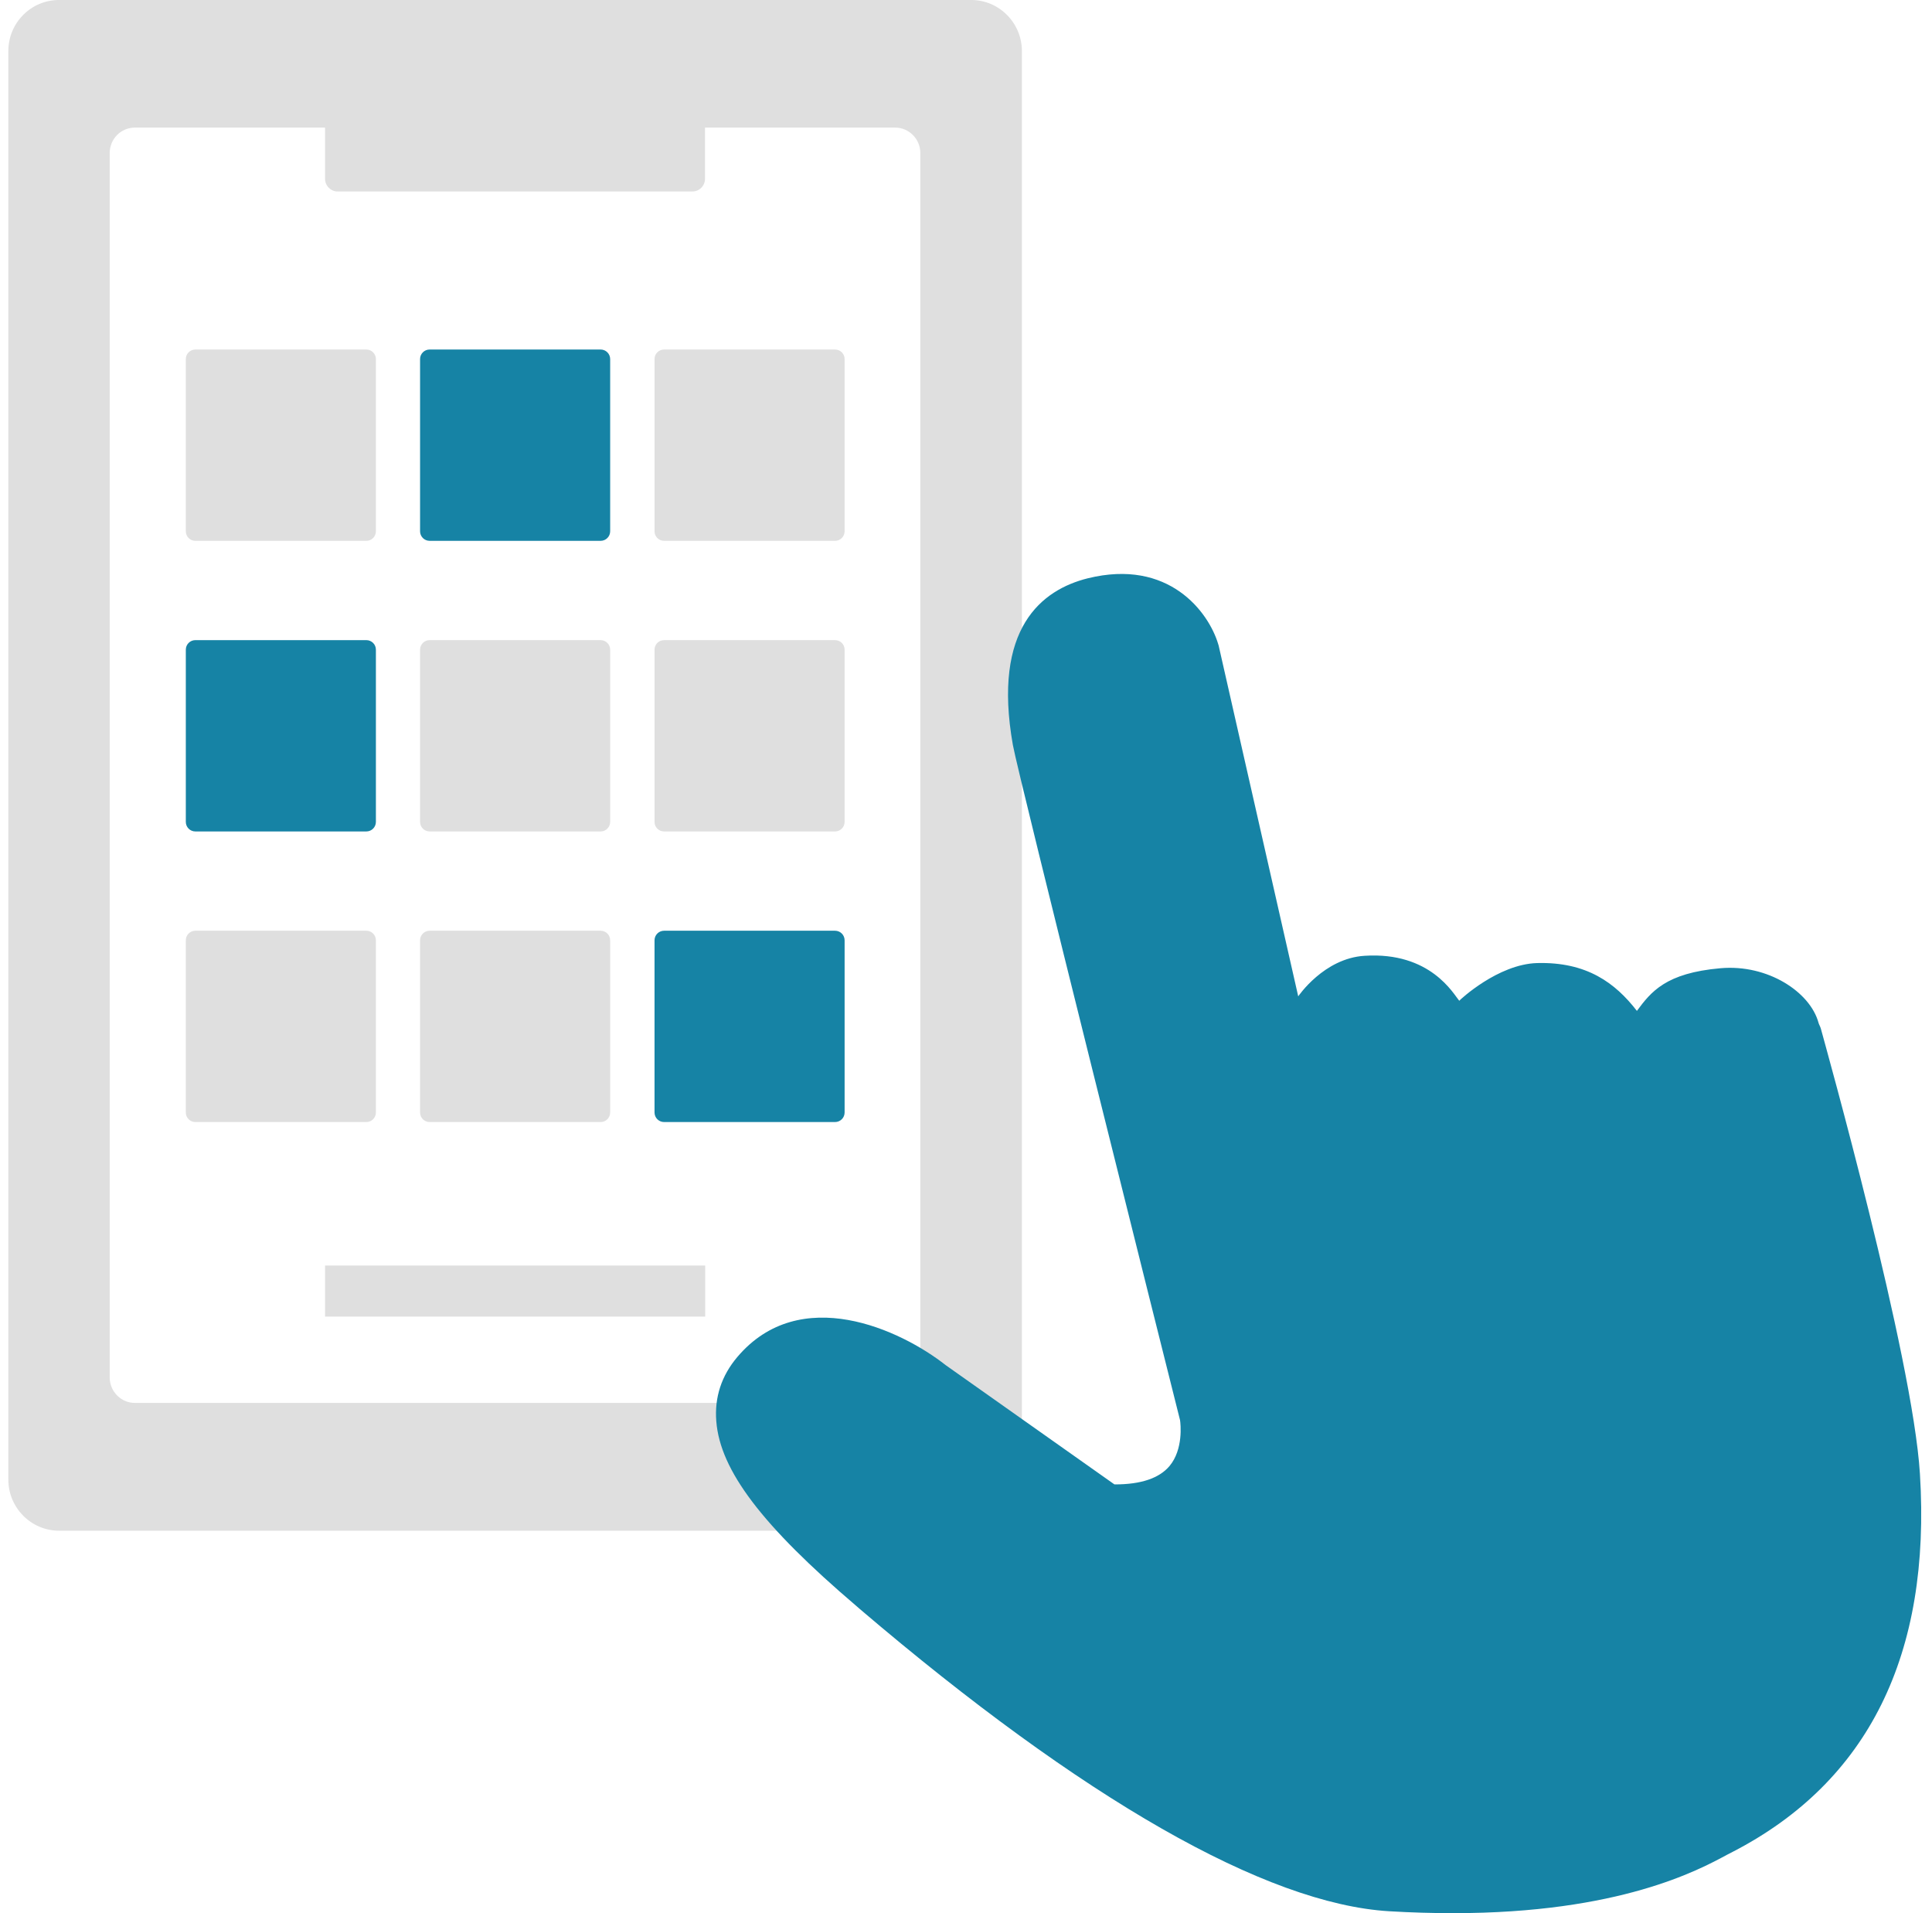
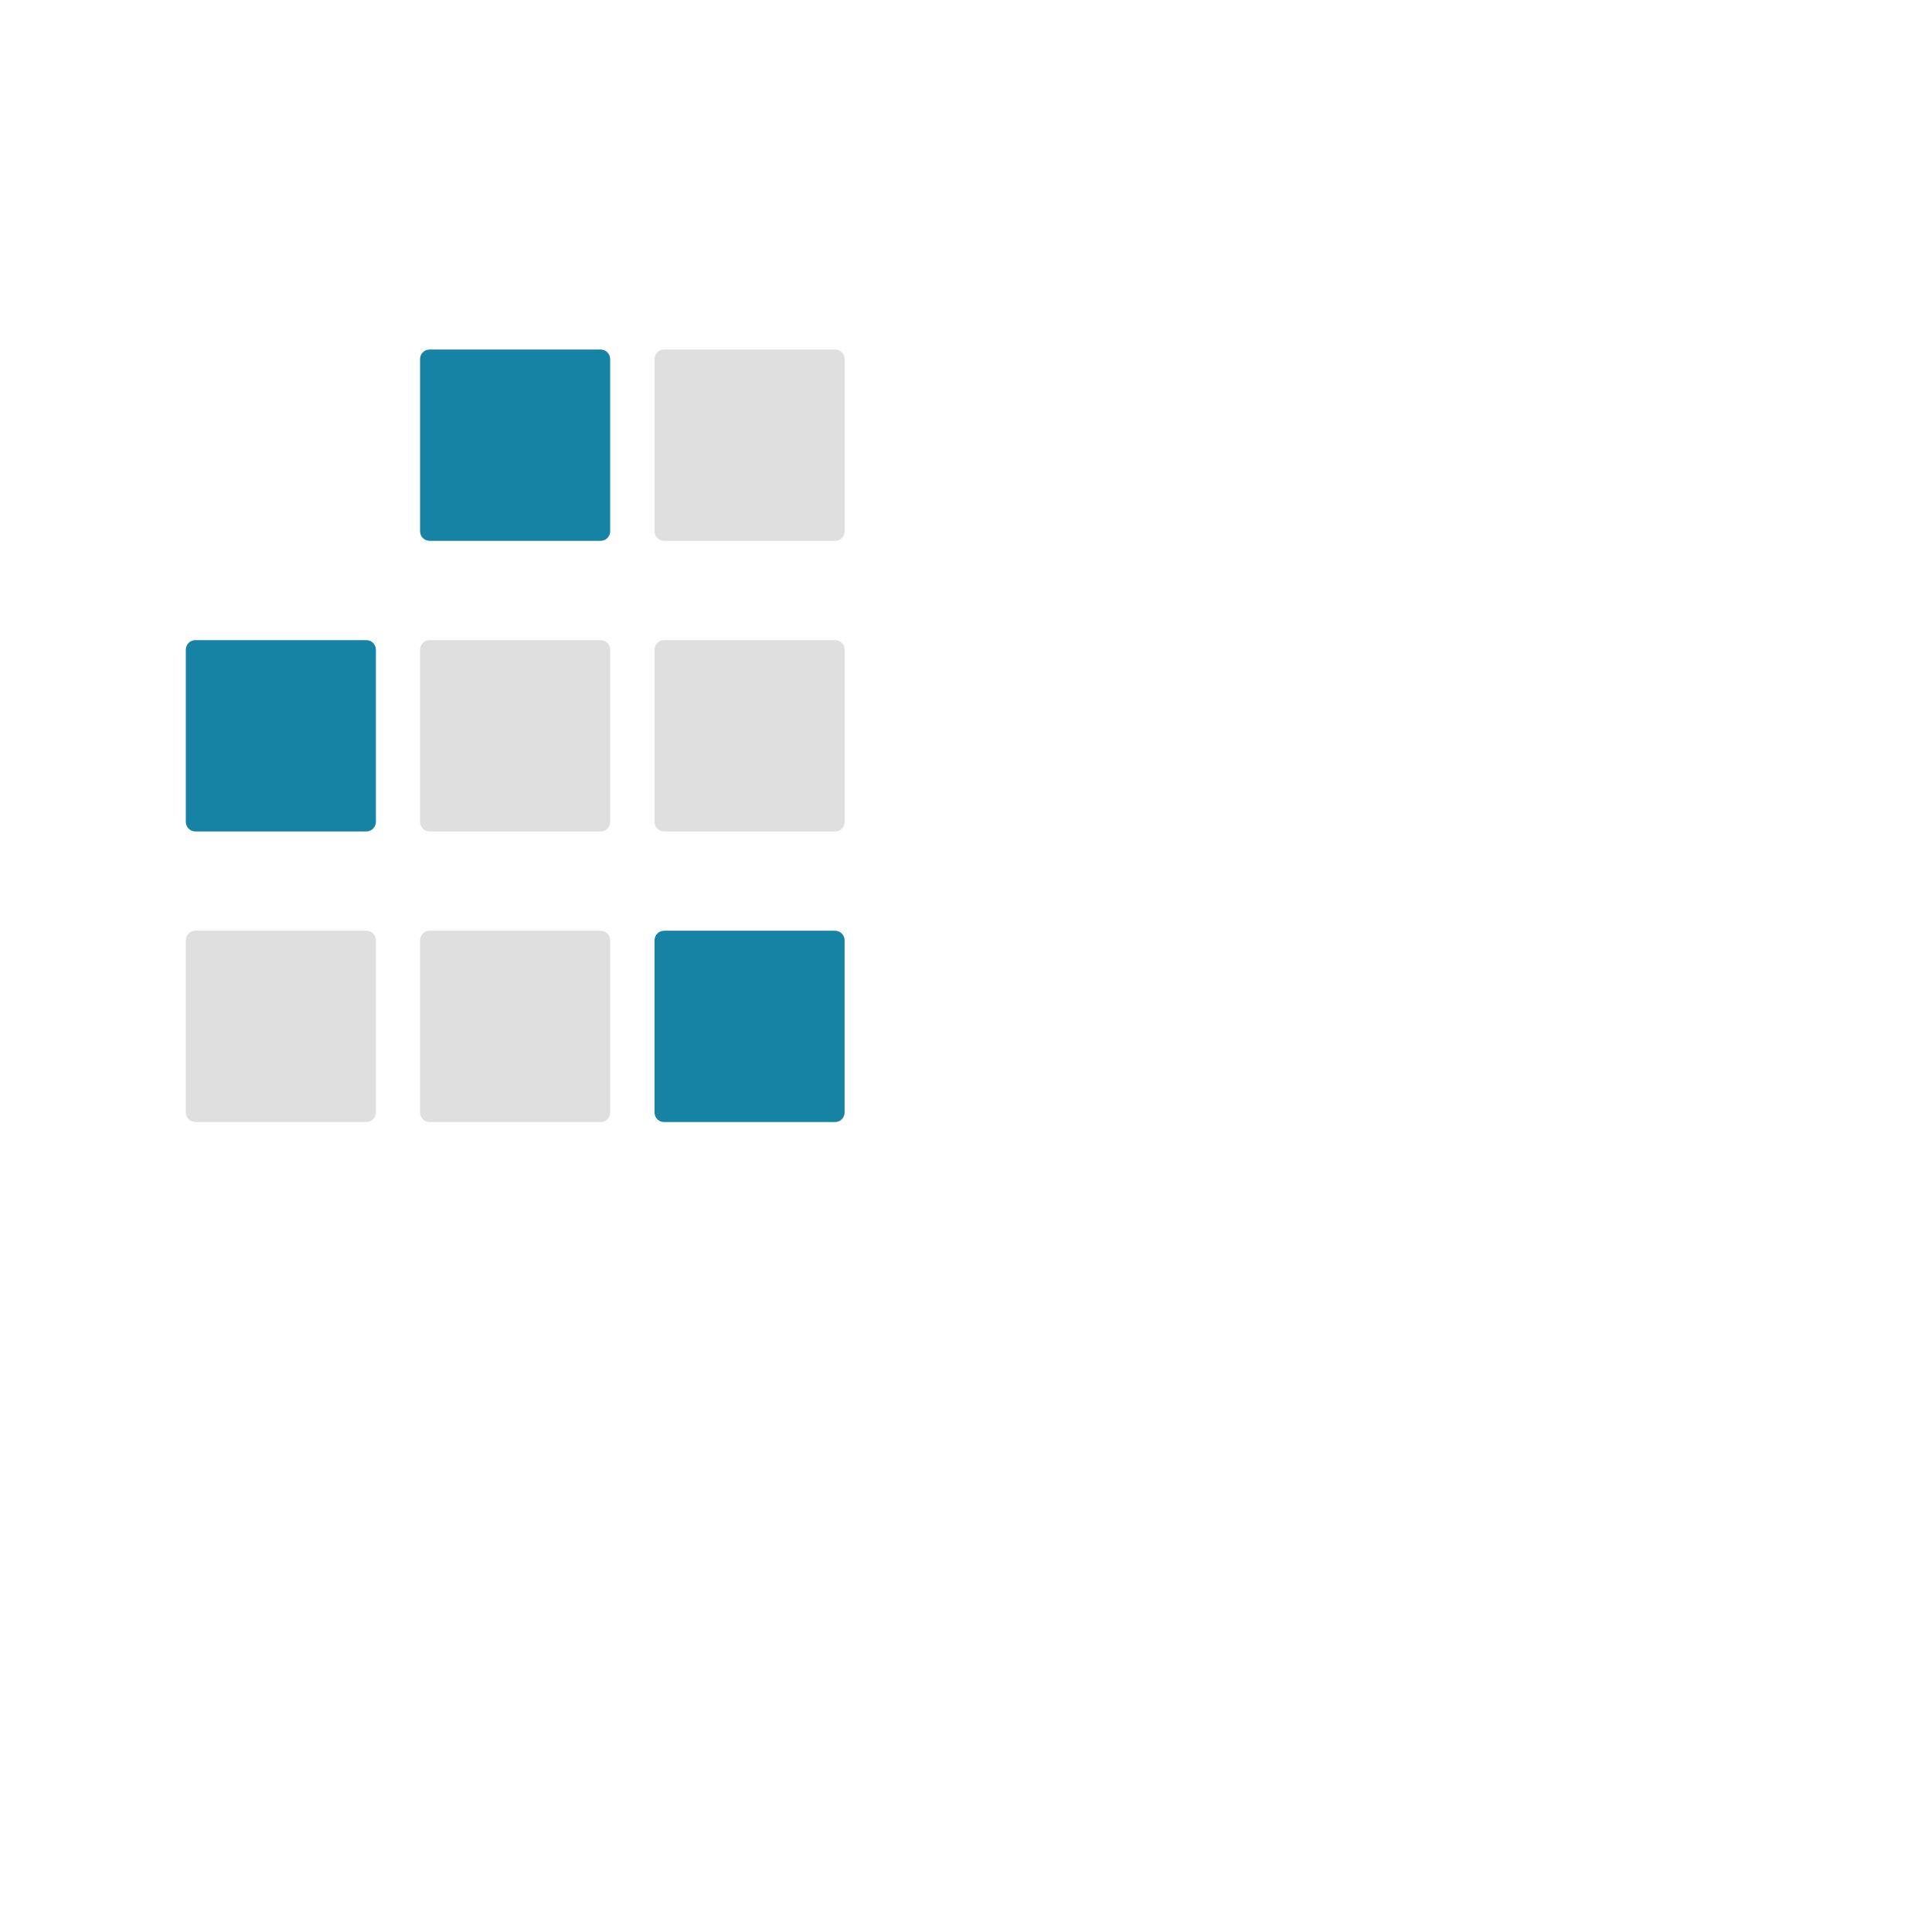
<svg xmlns="http://www.w3.org/2000/svg" width="101" height="100" viewBox="0 0 101 100" fill="none">
-   <path d="M50.772 -0.001H3.085C1.626 -0.001 0.436 1.189 0.436 2.669V77.338C0.436 78.808 1.626 80.008 3.085 80.008H50.772C52.232 80.008 53.422 78.819 53.422 77.338V2.669C53.422 1.199 52.232 -0.001 50.772 -0.001ZM48.123 71.999C48.123 72.739 47.533 73.329 46.803 73.329H7.054C6.324 73.329 5.735 72.728 5.735 71.999V7.999C5.735 7.259 6.324 6.669 7.054 6.669H16.992V9.339C16.992 9.709 17.291 10.008 17.651 10.008H36.196C36.566 10.008 36.856 9.709 36.856 9.339V6.669H46.793C47.523 6.669 48.113 7.269 48.113 7.999V71.999H48.123Z" fill="#DFDFDF" />
-   <path d="M36.866 66.148H16.992V68.818H36.866V66.148Z" fill="#DFDFDF" />
-   <path d="M19.151 18.269H10.213C9.937 18.269 9.714 18.492 9.714 18.769V27.769C9.714 28.045 9.937 28.269 10.213 28.269H19.151C19.427 28.269 19.651 28.045 19.651 27.769V18.769C19.651 18.492 19.427 18.269 19.151 18.269Z" fill="#DFDFDF" />
+   <path d="M36.866 66.148V68.818H36.866V66.148Z" fill="#DFDFDF" />
  <path d="M31.398 18.269H22.46C22.184 18.269 21.96 18.492 21.96 18.769V27.769C21.96 28.045 22.184 28.269 22.46 28.269H31.398C31.674 28.269 31.898 28.045 31.898 27.769V18.769C31.898 18.492 31.674 18.269 31.398 18.269Z" fill="#1683A5" />
  <path d="M43.654 18.269H34.717C34.441 18.269 34.217 18.492 34.217 18.769V27.769C34.217 28.045 34.441 28.269 34.717 28.269H43.654C43.93 28.269 44.154 28.045 44.154 27.769V18.769C44.154 18.492 43.93 18.269 43.654 18.269Z" fill="#DFDFDF" />
  <path d="M19.151 33.459H10.213C9.937 33.459 9.714 33.682 9.714 33.959V42.959C9.714 43.235 9.937 43.459 10.213 43.459H19.151C19.427 43.459 19.651 43.235 19.651 42.959V33.959C19.651 33.682 19.427 33.459 19.151 33.459Z" fill="#1683A5" />
  <path d="M31.398 33.459H22.46C22.184 33.459 21.96 33.682 21.96 33.959V42.959C21.96 43.235 22.184 43.459 22.46 43.459H31.398C31.674 43.459 31.898 43.235 31.898 42.959V33.959C31.898 33.682 31.674 33.459 31.398 33.459Z" fill="#DFDFDF" />
  <path d="M43.654 33.459H34.717C34.441 33.459 34.217 33.682 34.217 33.959V42.959C34.217 43.235 34.441 43.459 34.717 43.459H43.654C43.93 43.459 44.154 43.235 44.154 42.959V33.959C44.154 33.682 43.93 33.459 43.654 33.459Z" fill="#DFDFDF" />
  <path d="M19.151 48.648H10.213C9.937 48.648 9.714 48.872 9.714 49.148V58.148C9.714 58.425 9.937 58.648 10.213 58.648H19.151C19.427 58.648 19.651 58.425 19.651 58.148V49.148C19.651 48.872 19.427 48.648 19.151 48.648Z" fill="#DFDFDF" />
  <path d="M43.654 48.648H34.717C34.441 48.648 34.217 48.872 34.217 49.148V58.148C34.217 58.425 34.441 58.648 34.717 58.648H43.654C43.93 58.648 44.154 58.425 44.154 58.148V49.148C44.154 48.872 43.93 48.648 43.654 48.648Z" fill="#1683A5" />
  <path d="M31.398 48.648H22.46C22.184 48.648 21.96 48.872 21.96 49.148V58.148C21.96 58.425 22.184 58.648 22.46 58.648H31.398C31.674 58.648 31.898 58.425 31.898 58.148V49.148C31.898 48.872 31.674 48.648 31.398 48.648Z" fill="#DFDFDF" />
-   <path d="M75.945 99.998C74.906 99.998 73.796 99.968 72.616 99.898C66.168 99.508 56.601 94.038 44.934 84.088L44.774 83.948C39.845 79.748 37.646 76.858 37.446 74.288C37.346 73.038 37.716 71.908 38.546 70.928C41.825 67.058 47.083 69.498 49.443 71.358L58.26 77.588H58.29C59.64 77.588 60.6 77.268 61.139 76.628C61.869 75.758 61.719 74.418 61.689 74.228C60.76 70.528 53.232 40.518 52.952 38.948C51.862 32.818 54.471 30.828 56.861 30.228C61.109 29.178 63.179 31.998 63.679 33.648C63.689 33.678 63.699 33.708 63.709 33.748L67.868 52.078C67.868 52.078 69.207 50.088 71.337 49.958C74.786 49.738 75.986 51.958 76.285 52.308C76.325 52.258 78.305 50.398 80.354 50.338C82.954 50.268 84.443 51.378 85.573 52.838C86.313 51.838 87.082 50.858 89.942 50.608C92.421 50.388 94.64 51.858 95.07 53.468C95.1 53.568 95.16 53.658 95.19 53.768C95.4 54.548 99.989 70.888 100.369 77.038C100.959 86.488 97.669 93.128 90.591 96.788L90.281 96.948C88.802 97.748 84.643 99.998 75.975 99.998H75.945Z" fill="#1683A5" />
</svg>